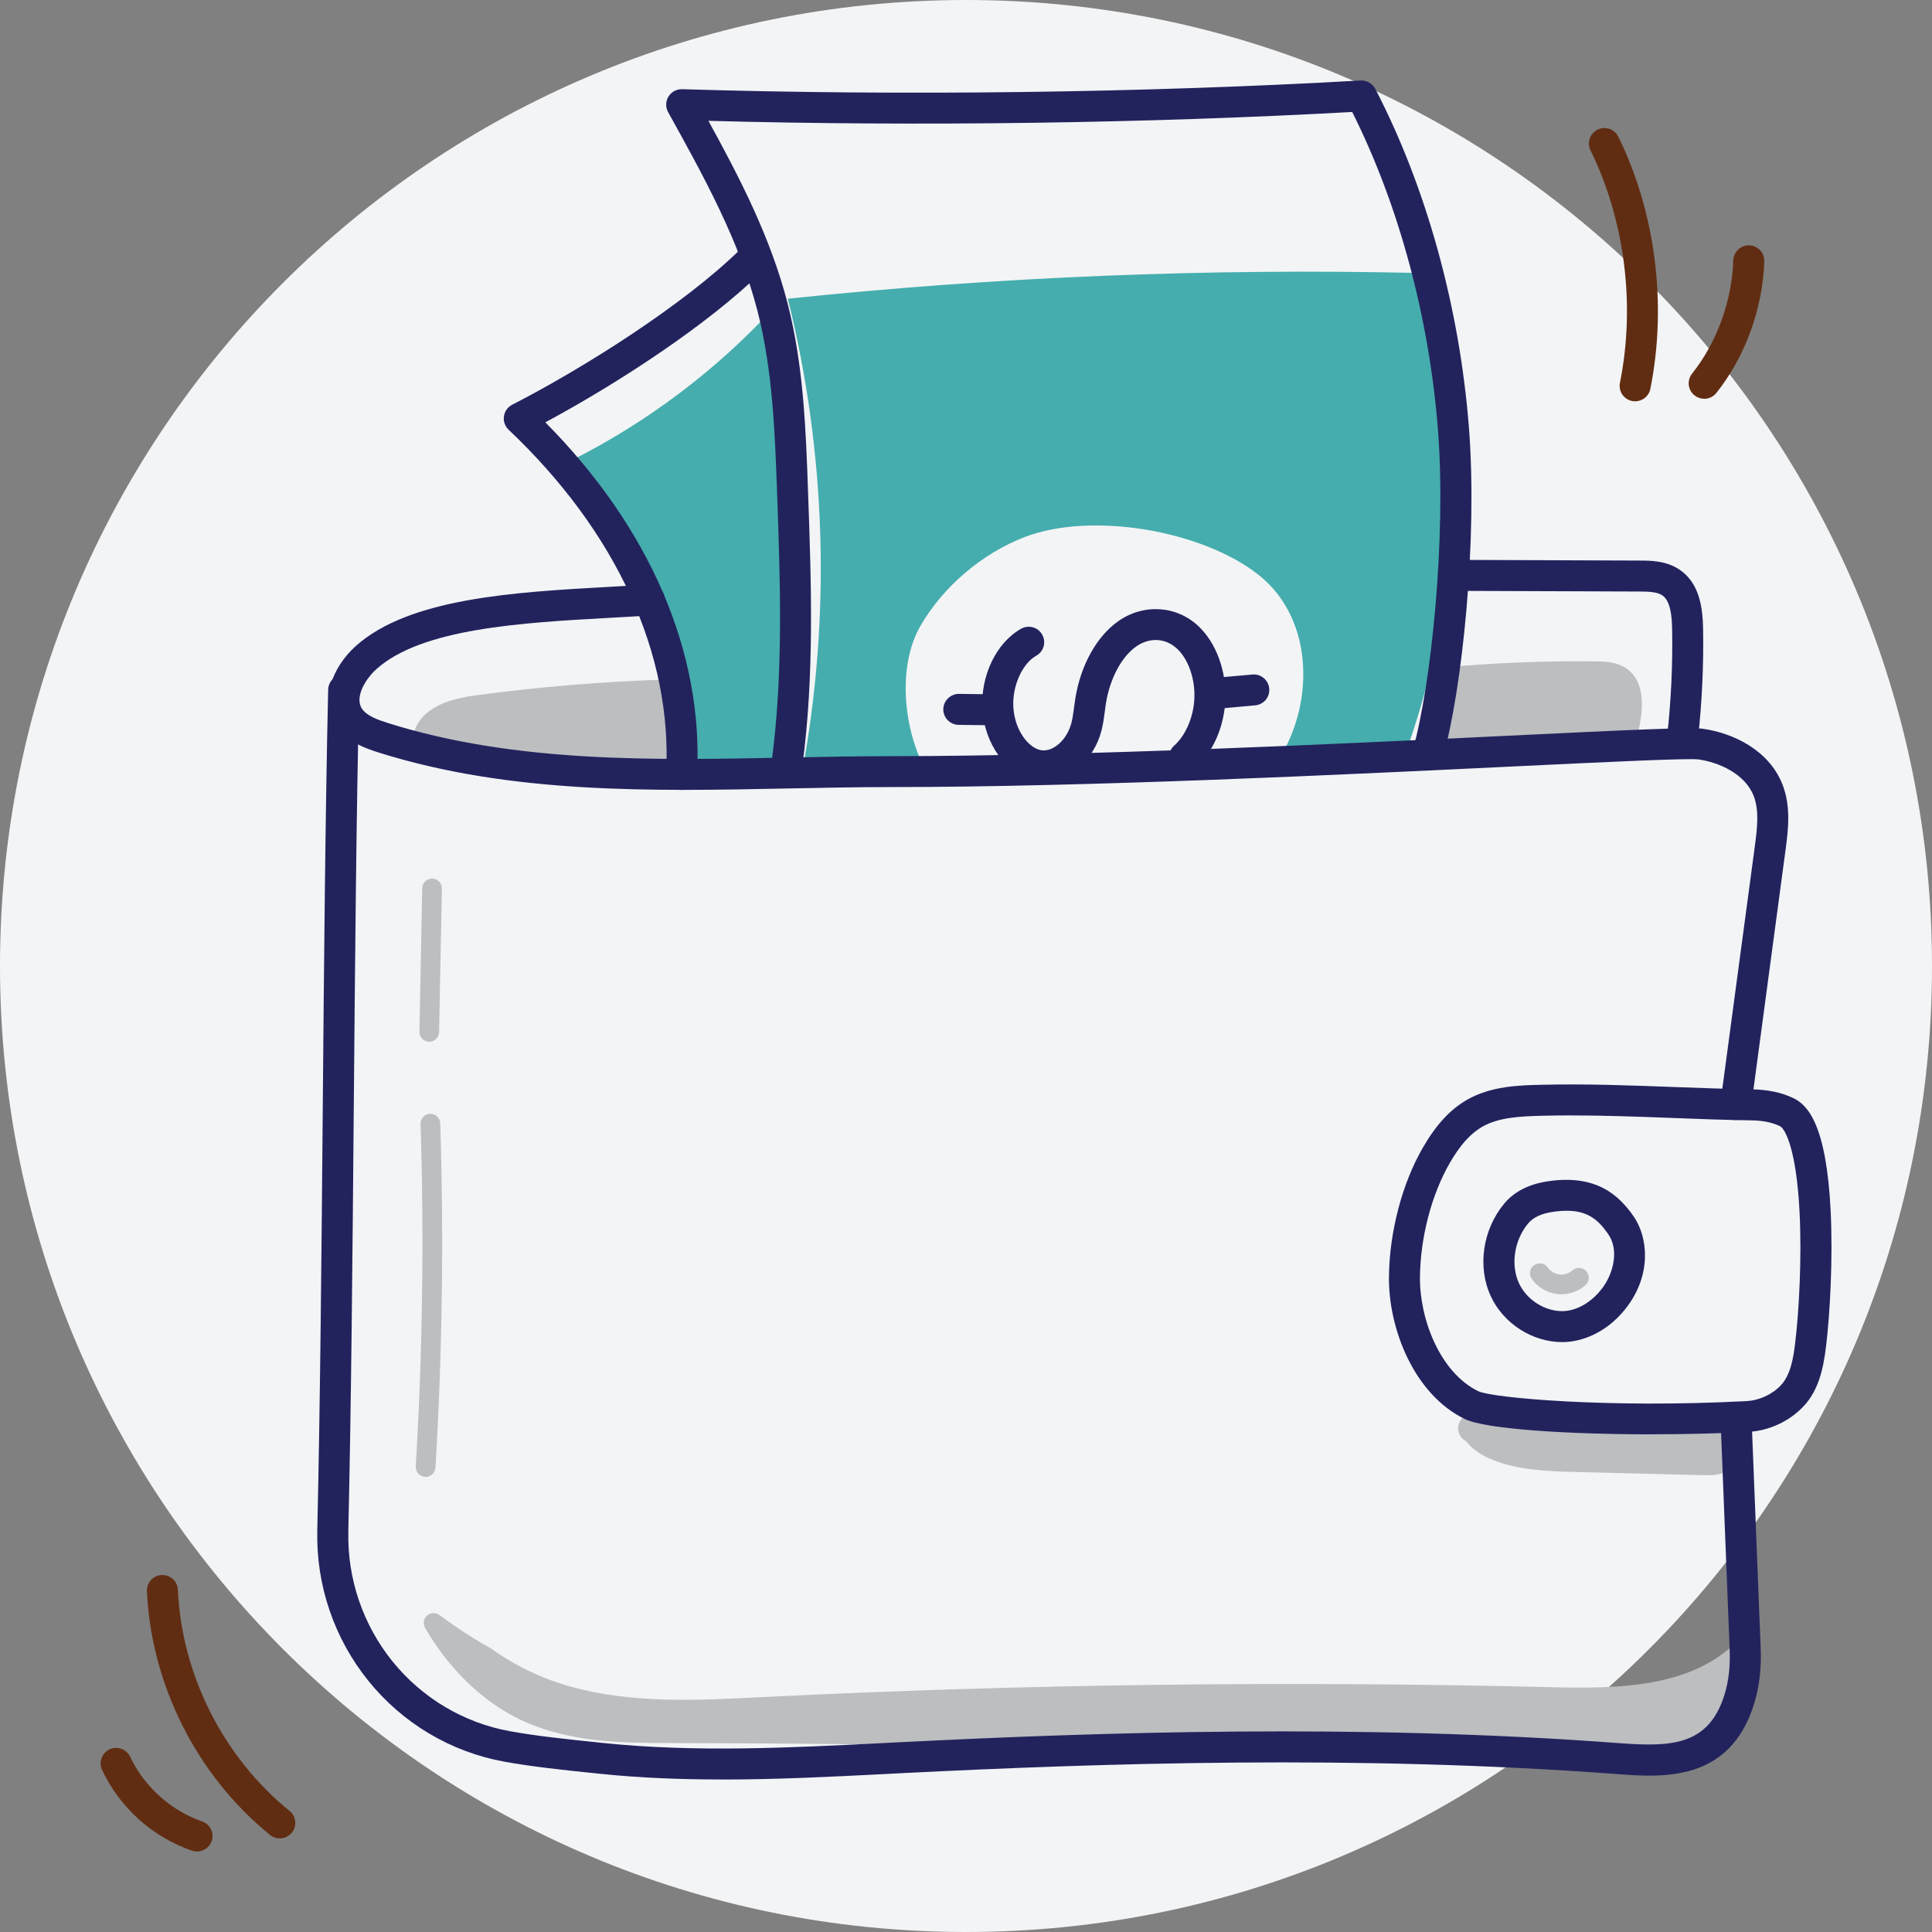
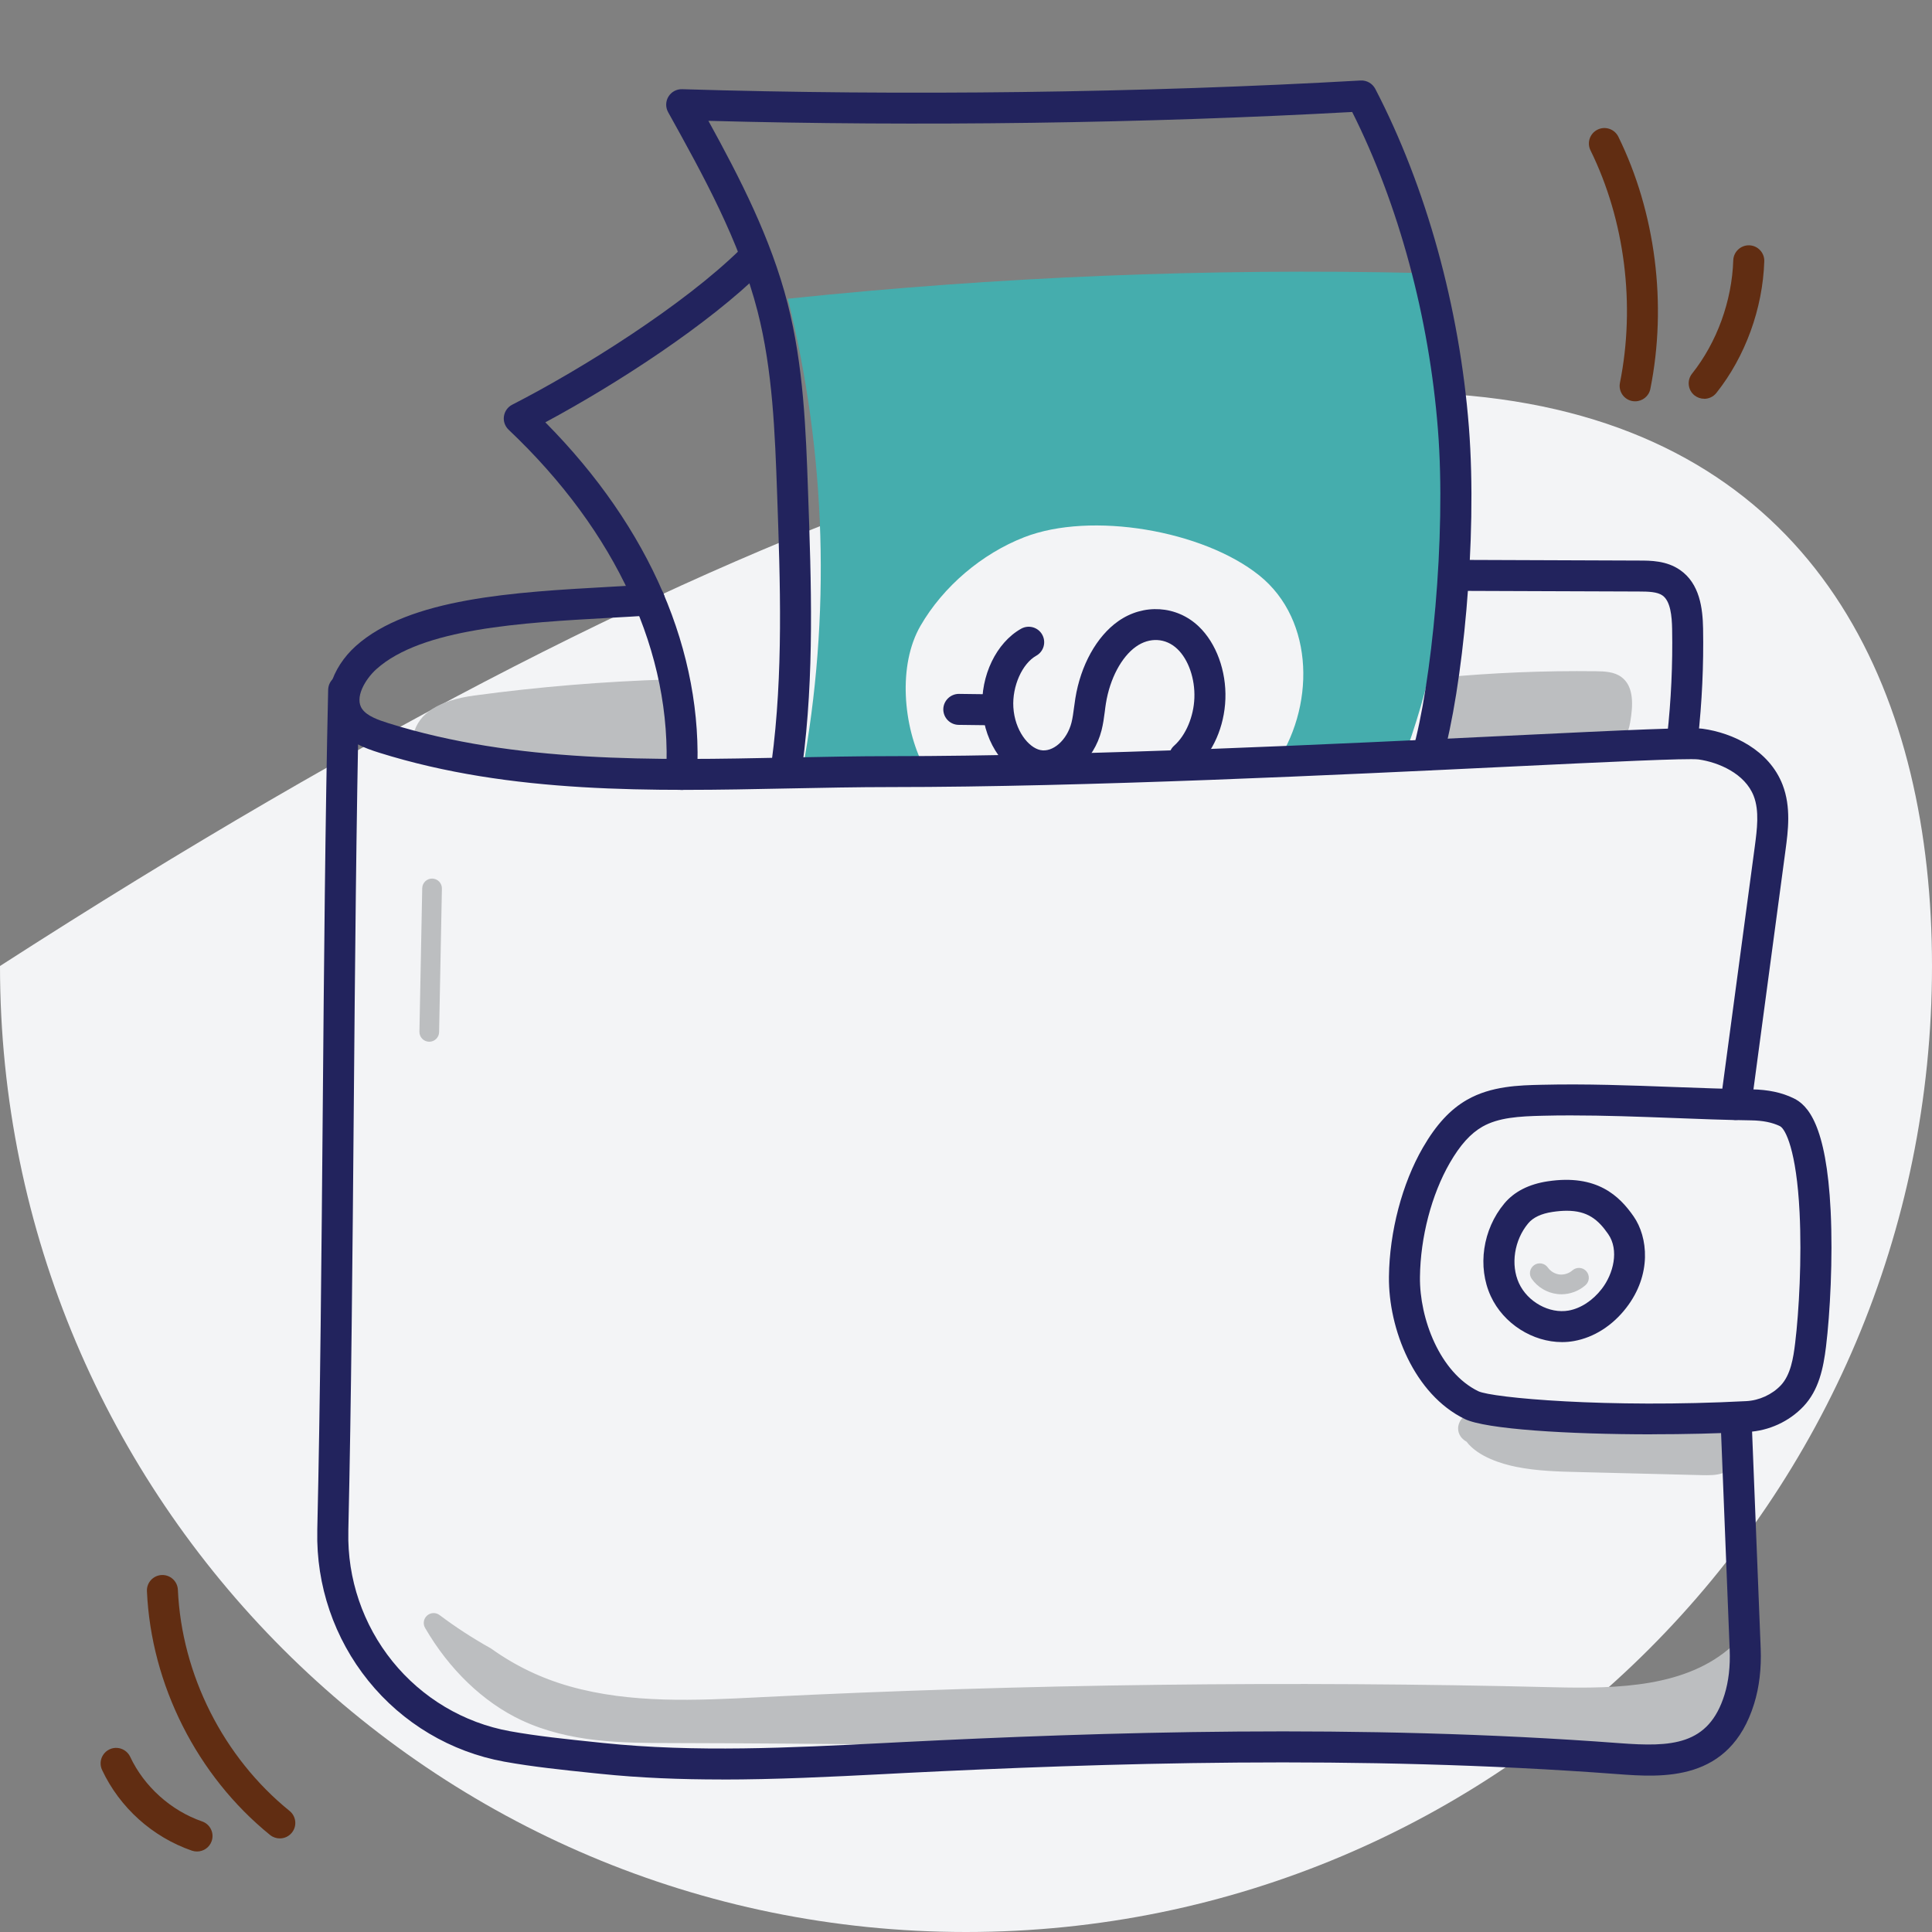
<svg xmlns="http://www.w3.org/2000/svg" width="96" height="96" viewBox="0 0 96 96" fill="none">
  <rect x="0" y="0" width="96" height="96" fill="#808080" stroke="none" />
-   <path d="M0 48C0 21.49 21.49 0 48 0C74.51 0 96 21.49 96 48C96 74.51 74.51 96 48 96C21.49 96 0 74.51 0 48Z" fill="#F3F4F6" />
+   <path d="M0 48C74.51 0 96 21.49 96 48C96 74.51 74.51 96 48 96C21.49 96 0 74.51 0 48Z" fill="#F3F4F6" />
  <g clip-path="url(#clip0_15715_1242)">
    <path d="M39.85 38.412C41.3 30.627 41.059 22.529 39.147 14.843C49.563 13.753 60.049 13.324 70.521 13.565C72.825 21.259 72.603 29.683 69.903 37.247C67.7 37.537 65.496 37.828 63.292 38.118C65.36 35.21 65.355 30.823 62.569 28.59C59.783 26.356 54.223 25.399 50.894 26.694C48.79 27.513 46.866 29.143 45.738 31.097C44.61 33.051 44.873 36.07 45.899 38.08C43.969 38.005 42.038 37.93 39.85 38.406V38.412Z" fill="#45ADAD" />
-     <path d="M34.105 37.664C34.149 32.254 32.043 26.855 28.348 22.9C32.126 21.007 35.557 18.427 38.423 15.325C39.787 22.805 39.211 30.488 38.629 38.071C37.428 37.914 36.189 38.049 34.105 37.664Z" fill="#45ADAD" />
    <path d="M77.154 84.331C64.082 84.007 51.002 84.168 37.938 84.818C34.667 84.981 31.349 85.17 28.161 84.265C26.759 83.866 25.378 83.221 24.134 82.327C23.233 81.826 22.368 81.265 21.545 80.645C22.679 82.604 24.275 84.165 26.107 85.028C28.375 86.097 30.869 86.116 33.3 86.122C47.085 86.152 63.941 86.468 76.314 87.118C88.71 87.771 86.487 83.246 86.421 82.131C84.001 84.334 80.378 84.409 77.151 84.328L77.154 84.331Z" fill="#BCBEC0" />
    <path d="M78.629 87.674C77.897 87.674 77.121 87.652 76.293 87.608C65.114 87.018 49.042 86.647 33.301 86.612C30.956 86.606 28.298 86.6 25.9 85.471C24.015 84.583 22.319 82.956 21.121 80.888C21.005 80.686 21.047 80.432 21.221 80.277C21.396 80.122 21.656 80.111 21.842 80.252C22.646 80.855 23.497 81.409 24.375 81.898C24.392 81.907 24.409 81.918 24.423 81.929C25.595 82.767 26.901 83.396 28.3 83.791C31.344 84.655 34.584 84.494 37.714 84.337L37.916 84.326C50.935 83.678 64.141 83.515 77.168 83.838C80.445 83.919 83.832 83.827 86.094 81.768C86.233 81.641 86.435 81.605 86.609 81.677C86.784 81.749 86.903 81.912 86.914 82.103C86.92 82.181 86.945 82.319 86.973 82.463C87.111 83.18 87.369 84.516 86.368 85.659C85.193 87.007 82.648 87.671 78.629 87.671V87.674ZM23.602 82.59C24.42 83.445 25.34 84.129 26.316 84.588C28.514 85.624 30.948 85.629 33.301 85.635C49.056 85.671 65.147 86.044 76.34 86.631C79.777 86.811 84.178 86.678 85.626 85.02C86.185 84.378 86.169 83.65 86.075 83.039C83.58 84.815 80.179 84.896 77.138 84.821C64.135 84.497 50.952 84.663 37.958 85.308L37.755 85.319C34.545 85.48 31.225 85.646 28.023 84.735C26.524 84.309 25.127 83.639 23.866 82.743C23.777 82.693 23.685 82.643 23.597 82.59H23.602Z" fill="#BCBEC0" />
    <path d="M73.2 71.246C73.56 71.811 74.466 72.209 75.442 72.409C76.418 72.608 77.468 72.635 78.502 72.66C80.545 72.71 82.588 72.763 84.631 72.812C84.961 72.821 85.329 72.821 85.562 72.682C85.784 72.552 85.792 72.348 85.789 72.165C85.775 71.667 85.764 71.169 85.751 70.668C82.178 70.565 78.602 70.471 75.026 70.391C74.491 70.38 73.926 70.371 73.463 70.524C73 70.679 72.712 71.055 73.2 71.246Z" fill="#BCBEC0" />
    <path d="M84.824 73.302C84.755 73.302 84.686 73.302 84.616 73.3L78.488 73.147C77.445 73.123 76.37 73.095 75.341 72.887C74.654 72.749 73.454 72.403 72.869 71.634C72.487 71.423 72.451 71.102 72.453 70.964C72.464 70.576 72.789 70.23 73.307 70.059C73.867 69.873 74.516 69.887 75.037 69.901C78.59 69.981 82.199 70.075 85.764 70.178C86.024 70.186 86.232 70.394 86.24 70.654L86.279 72.151C86.285 72.334 86.296 72.818 85.811 73.103C85.525 73.269 85.176 73.302 84.824 73.302ZM73.615 70.989C73.867 71.379 74.602 71.736 75.538 71.927C76.481 72.118 77.512 72.143 78.513 72.168L84.641 72.32C84.785 72.323 85.154 72.334 85.295 72.267C85.295 72.251 85.295 72.22 85.295 72.176L85.27 71.144C81.858 71.047 78.41 70.958 75.014 70.881C74.568 70.873 74.014 70.859 73.617 70.992L73.615 70.989Z" fill="#BCBEC0" />
    <path d="M21.029 36.591C21.282 35.542 22.573 35.188 23.643 35.044C26.831 34.615 30.041 34.349 33.259 34.249C33.458 35.39 33.419 36.569 33.151 37.692C33.112 37.858 33.054 38.038 32.91 38.132C32.81 38.196 32.685 38.204 32.566 38.21C28.652 38.409 24.511 38.559 21.032 36.591H21.029Z" fill="#BCBEC0" />
    <path d="M29.171 38.81C26.374 38.81 23.386 38.484 20.786 37.017C20.595 36.909 20.5 36.688 20.55 36.477C20.8 35.442 21.817 34.795 23.574 34.559C26.768 34.128 30.019 33.859 33.24 33.762C33.484 33.762 33.697 33.928 33.739 34.166C33.95 35.365 33.908 36.624 33.623 37.809C33.584 37.966 33.495 38.34 33.168 38.547C32.954 38.683 32.733 38.694 32.586 38.7C31.51 38.755 30.357 38.813 29.171 38.813V38.81ZM21.659 36.375C25.044 38.102 29.185 37.892 32.536 37.72C32.558 37.72 32.6 37.717 32.63 37.714C32.638 37.69 32.652 37.651 32.669 37.579C32.891 36.663 32.946 35.694 32.833 34.753C29.789 34.861 26.721 35.121 23.705 35.528C22.646 35.672 21.961 35.954 21.656 36.375H21.659Z" fill="#BCBEC0" />
    <path d="M71.628 33.668C74.175 33.427 76.733 33.322 79.292 33.353C79.733 33.358 80.204 33.378 80.561 33.638C81.213 34.111 81.141 35.085 81.005 35.88C80.955 36.17 80.875 36.499 80.614 36.635C80.509 36.69 80.387 36.704 80.267 36.715C77.368 37.025 74.452 37.188 71.536 37.205C71.799 36.026 71.944 34.822 71.625 33.668H71.628Z" fill="#BCBEC0" />
-     <path d="M71.538 37.695C71.392 37.695 71.25 37.629 71.156 37.512C71.062 37.396 71.026 37.244 71.059 37.1C71.267 36.159 71.469 34.936 71.153 33.798C71.114 33.66 71.139 33.511 71.222 33.392C71.306 33.272 71.436 33.195 71.58 33.181C74.136 32.938 76.733 32.832 79.297 32.863C79.716 32.868 80.347 32.877 80.849 33.242C81.833 33.959 81.581 35.414 81.487 35.962C81.44 36.236 81.34 36.809 80.838 37.069C80.65 37.166 80.458 37.188 80.32 37.202C77.415 37.512 74.46 37.678 71.538 37.695ZM72.223 34.105C72.37 35.019 72.281 35.926 72.14 36.71C74.829 36.676 77.545 36.513 80.217 36.228C80.267 36.223 80.361 36.212 80.389 36.2C80.406 36.192 80.464 36.137 80.522 35.797C80.689 34.839 80.611 34.28 80.273 34.033C80.043 33.867 79.674 33.848 79.286 33.843C76.938 33.812 74.565 33.901 72.223 34.105Z" fill="#BCBEC0" />
-     <path d="M21.149 73.385C21.149 73.385 21.129 73.385 21.118 73.385C20.847 73.369 20.642 73.136 20.658 72.868C20.996 67.225 21.077 61.499 20.897 55.85C20.888 55.579 21.099 55.355 21.37 55.346C21.642 55.338 21.867 55.548 21.875 55.82C22.058 61.499 21.978 67.255 21.637 72.929C21.62 73.189 21.404 73.388 21.149 73.388V73.385Z" fill="#BCBEC0" />
    <path d="M21.331 51.763C21.331 51.763 21.326 51.763 21.32 51.763C21.049 51.757 20.835 51.533 20.841 51.264L20.98 44.135C20.985 43.864 21.212 43.651 21.479 43.656C21.75 43.662 21.963 43.886 21.958 44.154L21.819 51.284C21.814 51.552 21.595 51.763 21.329 51.763H21.331Z" fill="#BCBEC0" />
    <path d="M77.576 64.311C77.509 64.311 77.443 64.308 77.376 64.299C76.872 64.241 76.398 63.959 76.11 63.544C75.954 63.323 76.01 63.018 76.232 62.863C76.453 62.708 76.758 62.764 76.913 62.985C77.044 63.17 77.263 63.303 77.49 63.328C77.717 63.353 77.961 63.276 78.13 63.126C78.333 62.946 78.643 62.963 78.823 63.165C79.003 63.367 78.987 63.677 78.784 63.857C78.457 64.15 78.017 64.313 77.579 64.313L77.576 64.311Z" fill="#BCBEC0" />
    <path d="M82.088 71.271C77.9 71.271 73.823 71.016 72.783 70.51C70.269 69.289 68.986 66.029 69.016 63.439C69.041 61.203 69.673 58.803 70.704 57.021C71.364 55.881 72.062 55.125 72.9 54.646C74.103 53.96 75.491 53.927 76.608 53.902C78.804 53.849 81.027 53.932 83.175 54.013C84.444 54.06 85.758 54.109 87.044 54.129C87.856 54.143 88.536 54.286 89.123 54.572C89.811 54.906 90.75 55.85 90.964 60.165C91.08 62.55 90.933 65.271 90.734 66.909C90.603 67.978 90.379 69.079 89.606 69.89C88.896 70.637 87.895 71.097 86.853 71.152C85.365 71.23 83.718 71.268 82.088 71.268V71.271ZM78.03 55.424C77.565 55.424 77.102 55.429 76.642 55.441C75.483 55.468 74.46 55.529 73.662 55.983C73.071 56.321 72.553 56.894 72.037 57.79C71.134 59.357 70.579 61.474 70.557 63.458C70.532 65.514 71.541 68.199 73.457 69.129C74.133 69.456 79.865 69.981 86.773 69.621C87.413 69.588 88.053 69.295 88.486 68.838C88.974 68.323 89.112 67.479 89.201 66.729C89.392 65.155 89.534 62.539 89.42 60.245C89.267 57.156 88.716 56.091 88.444 55.958C88.064 55.773 87.596 55.679 87.017 55.67C85.714 55.651 84.392 55.601 83.114 55.551C81.445 55.488 79.732 55.424 78.03 55.424Z" fill="#22235D" />
    <path d="M86.254 55.654C86.221 55.654 86.188 55.654 86.151 55.648C85.73 55.593 85.434 55.205 85.489 54.785C85.7 53.202 86.021 50.808 86.343 48.414C86.664 46.02 86.986 43.629 87.197 42.046C87.305 41.226 87.429 40.297 87.141 39.555C86.709 38.437 85.392 37.875 84.397 37.736C83.884 37.667 79.779 37.864 75.022 38.093C66.624 38.498 53.929 39.109 44.296 39.109C42.597 39.109 40.854 39.145 39.168 39.178C32.405 39.317 25.409 39.458 18.851 37.404C18.119 37.175 17.296 36.87 16.766 36.156C15.821 34.88 16.508 33.151 17.675 32.105C20.336 29.713 25.589 29.423 30.224 29.163C30.919 29.124 31.576 29.088 32.214 29.044C32.638 29.013 33.007 29.337 33.034 29.76C33.062 30.184 32.743 30.552 32.316 30.58C31.668 30.624 31.008 30.66 30.307 30.699C25.927 30.942 20.963 31.219 18.704 33.248C18.16 33.735 17.587 34.676 18.005 35.243C18.257 35.586 18.79 35.774 19.311 35.938C25.631 37.916 32.496 37.778 39.138 37.642C40.831 37.609 42.583 37.573 44.299 37.573C53.895 37.573 66.566 36.962 74.95 36.557C81.04 36.264 83.995 36.126 84.61 36.212C86.088 36.416 87.906 37.258 88.577 38.998C89.004 40.105 88.849 41.293 88.721 42.245C88.51 43.828 88.189 46.222 87.867 48.616C87.546 51.01 87.224 53.401 87.014 54.984C86.961 55.371 86.631 55.651 86.251 55.651L86.254 55.654Z" fill="#22235D" />
    <path d="M35.851 88.421C33.838 88.421 31.823 88.347 29.822 88.139L29.528 88.109C27.951 87.945 26.462 87.79 25.057 87.536C22.404 87.054 20.004 85.629 18.302 83.517C16.605 81.414 15.705 78.771 15.766 76.073V76.001C15.912 69.682 15.976 62.293 16.037 55.147C16.098 47.996 16.162 40.601 16.306 34.272C16.317 33.848 16.669 33.508 17.093 33.519C17.517 33.53 17.856 33.881 17.847 34.305C17.703 40.623 17.639 48.013 17.578 55.158C17.517 62.31 17.454 69.705 17.309 76.034V76.106C17.254 78.442 18.033 80.731 19.502 82.552C20.974 84.375 23.044 85.607 25.334 86.022C26.681 86.266 28.142 86.418 29.689 86.578L29.983 86.609C34.567 87.085 39.29 86.844 43.856 86.614L44.873 86.562C54.636 86.075 67.505 85.64 80.475 86.617C83.033 86.808 84.904 86.747 85.692 84.201C85.894 83.545 85.98 82.798 85.947 81.981L85.514 71.072C85.498 70.648 85.827 70.288 86.254 70.272C86.678 70.255 87.039 70.585 87.055 71.011L87.488 81.921C87.526 82.911 87.418 83.83 87.163 84.655C85.955 88.574 82.587 88.319 80.359 88.153C67.472 87.184 54.666 87.616 44.948 88.1L43.931 88.153C41.275 88.289 38.564 88.424 35.851 88.424V88.421Z" fill="#22235D" />
    <path d="M77.617 66.688C76.162 66.688 74.709 65.78 74.075 64.405C73.401 62.943 73.673 61.092 74.748 59.802C75.242 59.21 75.971 58.839 76.91 58.698C79.361 58.33 80.475 59.437 81.173 60.441C81.889 61.471 82.083 63.331 80.813 64.978C80.126 65.871 79.2 66.458 78.213 66.635C78.016 66.671 77.817 66.688 77.617 66.688ZM77.853 60.162C77.639 60.162 77.404 60.181 77.143 60.22C76.586 60.303 76.181 60.494 75.935 60.788C75.242 61.618 75.053 62.841 75.477 63.763C75.907 64.695 76.991 65.29 77.944 65.121C78.546 65.013 79.147 64.621 79.594 64.039C80.17 63.292 80.464 62.116 79.909 61.319C79.41 60.599 78.881 60.162 77.853 60.162Z" fill="#22235D" />
    <path d="M83.61 37.402C83.583 37.402 83.552 37.402 83.524 37.396C83.1 37.349 82.798 36.97 82.843 36.547C83.037 34.795 83.12 33.015 83.087 31.252C83.075 30.624 83.009 29.866 82.604 29.586C82.349 29.409 81.922 29.392 81.434 29.392C79.705 29.387 78.319 29.381 76.939 29.376C75.522 29.37 74.111 29.365 72.337 29.359C71.91 29.359 71.567 29.013 71.569 28.587C71.569 28.163 71.916 27.82 72.34 27.82C74.114 27.826 75.525 27.831 76.941 27.837C78.322 27.843 79.708 27.848 81.437 27.854C82.016 27.854 82.812 27.856 83.483 28.324C84.461 29.002 84.606 30.231 84.625 31.224C84.658 33.051 84.572 34.9 84.37 36.715C84.326 37.108 83.993 37.399 83.605 37.399L83.61 37.402Z" fill="#22235D" />
    <path d="M39.105 38.738C39.072 38.738 39.036 38.738 39.003 38.73C38.581 38.675 38.285 38.287 38.34 37.867C38.931 33.466 38.77 28.927 38.615 24.538C38.507 21.521 38.396 18.402 37.642 15.463C36.744 11.962 34.942 8.713 33.198 5.572C33.065 5.331 33.071 5.035 33.215 4.8C33.359 4.565 33.617 4.423 33.897 4.432C44.835 4.767 56.806 4.614 67.606 4C67.908 3.983 68.193 4.144 68.335 4.412C70.868 9.286 72.52 15.256 72.989 21.223C73.427 26.816 72.664 34.272 71.675 37.728C71.558 38.138 71.131 38.373 70.721 38.257C70.311 38.141 70.075 37.714 70.192 37.305C71.123 34.047 71.871 26.691 71.45 21.344C71.012 15.757 69.504 10.175 67.19 5.564C56.923 6.131 45.641 6.286 35.2 6.004C36.774 8.865 38.304 11.835 39.136 15.079C39.931 18.178 40.045 21.383 40.153 24.48C40.311 28.933 40.474 33.538 39.867 38.069C39.815 38.456 39.485 38.736 39.105 38.736V38.738Z" fill="#22235D" />
    <path d="M33.871 39.25C33.871 39.25 33.844 39.25 33.83 39.25C33.406 39.228 33.079 38.866 33.101 38.442C33.417 32.5 30.639 26.431 25.273 21.353C25.093 21.181 25.004 20.932 25.04 20.686C25.076 20.439 25.229 20.223 25.45 20.11C28.951 18.319 33.993 15.139 36.793 12.383C37.095 12.084 37.583 12.087 37.882 12.391C38.182 12.693 38.179 13.18 37.874 13.479C35.185 16.127 30.695 19.053 27.097 20.985C32.291 26.224 34.963 32.417 34.636 38.525C34.614 38.935 34.273 39.253 33.868 39.253L33.871 39.25Z" fill="#22235D" />
    <path d="M51.85 38.827C51.687 38.827 51.526 38.81 51.362 38.774C50.013 38.481 48.918 36.962 48.815 35.237C48.715 33.574 49.508 31.933 50.739 31.241C51.11 31.034 51.579 31.164 51.786 31.534C51.994 31.905 51.864 32.373 51.493 32.581C50.791 32.974 50.29 34.1 50.353 35.143C50.423 36.292 51.099 37.139 51.69 37.269C52.31 37.404 53.02 36.779 53.242 35.904C53.3 35.675 53.333 35.423 53.369 35.152C53.389 35.002 53.408 34.853 53.433 34.703C53.696 33.059 54.492 31.626 55.556 30.873C56.823 29.976 58.472 30.084 59.567 31.13C60.435 31.958 60.939 33.339 60.889 34.734C60.84 36.104 60.271 37.399 59.368 38.199C59.049 38.481 58.564 38.453 58.281 38.135C57.998 37.817 58.026 37.332 58.345 37.05C58.921 36.538 59.315 35.608 59.348 34.681C59.384 33.726 59.052 32.769 58.5 32.246C57.926 31.698 57.12 31.653 56.446 32.132C55.723 32.644 55.149 33.724 54.952 34.952C54.93 35.085 54.913 35.221 54.897 35.356C54.858 35.658 54.816 35.971 54.736 36.286C54.356 37.781 53.123 38.83 51.847 38.83L51.85 38.827Z" fill="#22235D" />
    <path d="M81.251 19.941C81.201 19.941 81.151 19.936 81.099 19.927C80.68 19.844 80.411 19.437 80.494 19.022C81.27 15.15 80.738 10.941 79.031 7.471C78.842 7.089 79 6.629 79.383 6.441C79.765 6.253 80.225 6.411 80.414 6.792C82.266 10.559 82.845 15.128 82.005 19.324C81.933 19.689 81.609 19.941 81.251 19.941Z" fill="#612D12" />
    <path d="M84.681 19.814C84.511 19.814 84.345 19.759 84.201 19.648C83.868 19.385 83.813 18.901 84.076 18.568C85.313 17.013 86.058 14.96 86.125 12.934C86.139 12.51 86.496 12.178 86.92 12.189C87.344 12.203 87.68 12.557 87.666 12.983C87.591 15.333 86.724 17.716 85.285 19.526C85.132 19.717 84.908 19.817 84.681 19.817V19.814Z" fill="#612D12" />
    <path d="M13.903 91.35C13.734 91.35 13.562 91.294 13.418 91.178C9.795 88.244 7.509 83.717 7.301 79.064C7.281 78.641 7.611 78.281 8.035 78.262C8.459 78.243 8.82 78.572 8.839 78.995C9.027 83.216 11.101 87.323 14.388 89.983C14.718 90.251 14.771 90.735 14.502 91.065C14.35 91.253 14.128 91.35 13.903 91.35Z" fill="#612D12" />
    <path d="M9.789 92C9.706 92 9.62 91.986 9.537 91.959C7.58 91.283 5.95 89.822 5.072 87.948C4.892 87.564 5.058 87.107 5.443 86.924C5.828 86.744 6.286 86.91 6.469 87.295C7.162 88.773 8.498 89.971 10.042 90.505C10.444 90.644 10.657 91.081 10.518 91.483C10.408 91.801 10.111 92 9.789 92Z" fill="#612D12" />
    <path d="M49.403 36.04H49.395L47.634 36.018C47.208 36.012 46.869 35.664 46.872 35.24C46.878 34.817 47.232 34.476 47.651 34.479L49.408 34.501C49.835 34.507 50.173 34.855 50.171 35.279C50.165 35.7 49.821 36.04 49.4 36.04H49.403Z" fill="#22235D" />
-     <path d="M60.631 35.201C60.238 35.201 59.9 34.9 59.864 34.501C59.825 34.078 60.138 33.704 60.562 33.665L62.231 33.516C62.655 33.477 63.029 33.79 63.068 34.213C63.107 34.637 62.794 35.011 62.369 35.049L60.701 35.199C60.678 35.199 60.654 35.201 60.631 35.201Z" fill="#22235D" />
  </g>
  <defs>
    <clipPath id="clip0_15715_1242">
      <rect width="86" height="88" fill="white" transform="translate(5 4)" />
    </clipPath>
  </defs>
</svg>